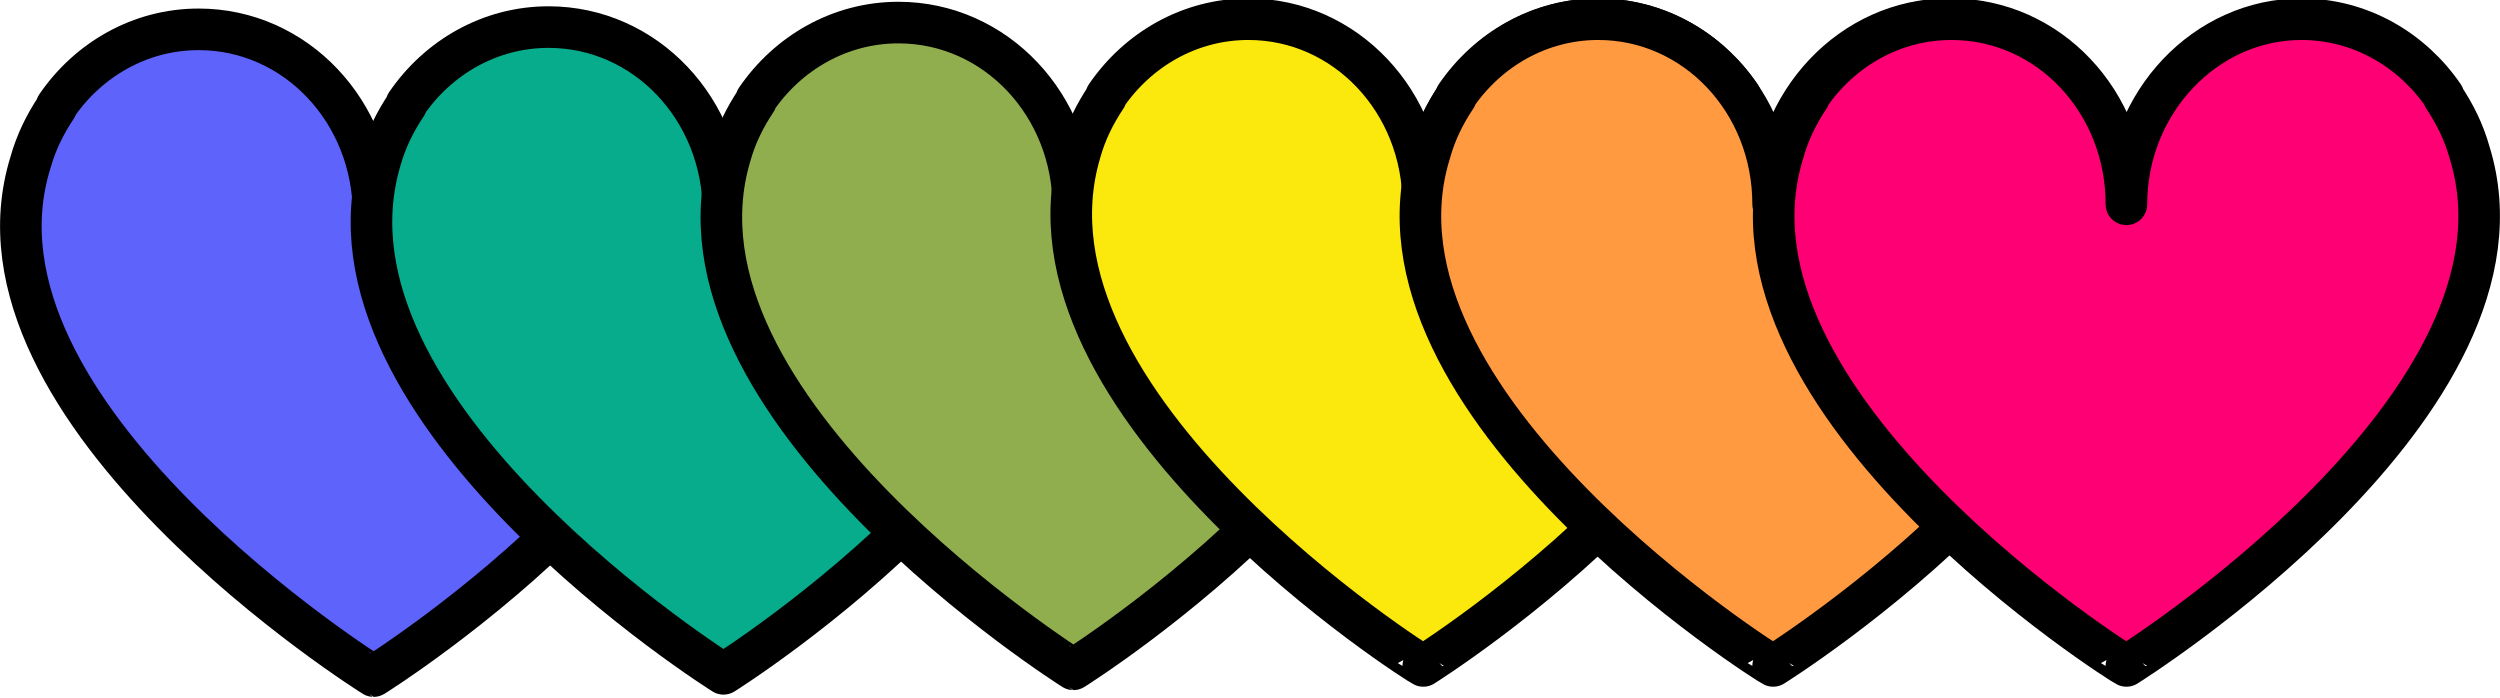
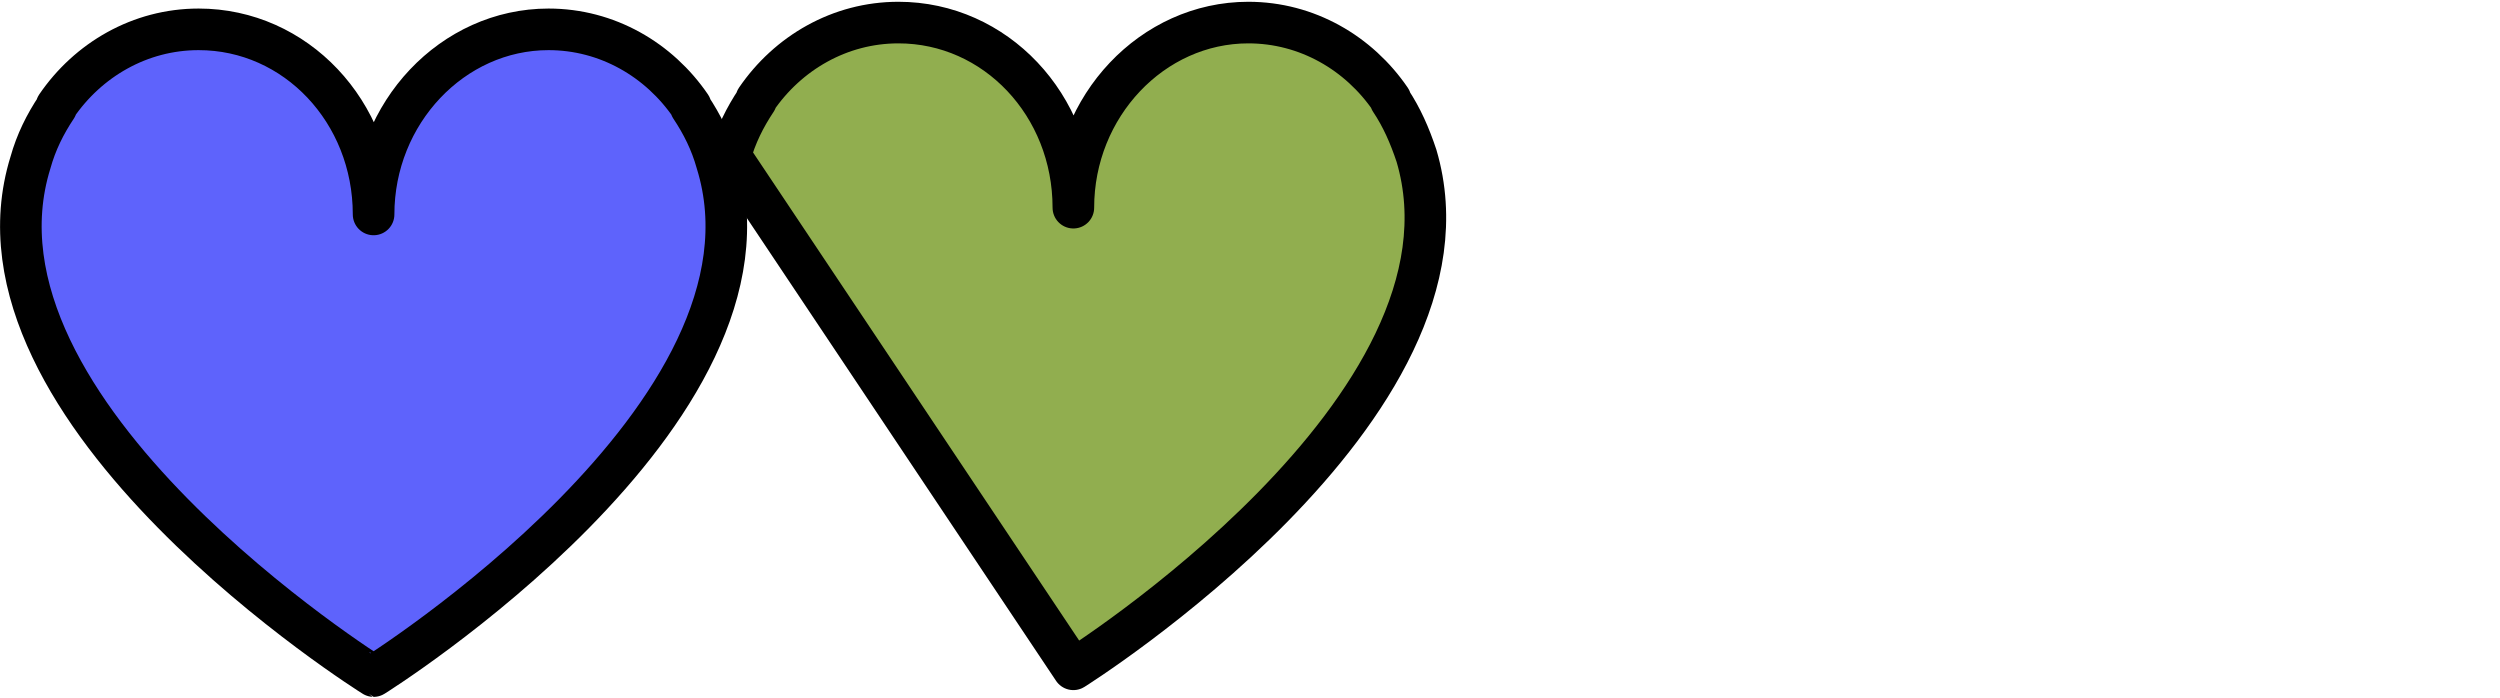
<svg xmlns="http://www.w3.org/2000/svg" xml:space="preserve" viewBox="0 0 221.5 61.8">
  <g stroke="#000" stroke-linejoin="round" stroke-miterlimit="10" stroke-width="3.685">
    <path fill="#5e63fc" d="M2.7 14.4C3.2 12.6 4 11 5 9.5v-.1c2.8-4.1 7.4-6.8 12.6-6.8 8.6 0 15.5 7.3 15.5 16.4 0-9 7-16.4 15.5-16.4 5.2 0 9.8 2.7 12.6 6.8v.1c1 1.5 1.8 3.1 2.3 4.9 6.9 22.2-30.4 45.5-30.4 45.5S-4.2 36.6 2.7 14.4z" />
-     <path fill="#07ac8d" d="M33.7 14.2c.5-1.8 1.3-3.4 2.3-4.9v-.1c2.8-4.1 7.4-6.8 12.6-6.8 8.6 0 15.5 7.3 15.5 16.4 0-9 7-16.4 15.5-16.4 5.2 0 9.8 2.7 12.6 6.8v.1c1 1.5 1.7 3.1 2.3 4.9 6.6 22.3-30.4 45.5-30.4 45.5s-37-23.2-30.4-45.5z" />
-     <path fill="#91ae4f" d="M64.7 13.8c.5-1.8 1.3-3.4 2.3-4.9v-.1C69.8 4.7 74.4 2 79.6 2c8.6 0 15.5 7.3 15.5 16.4 0-9 7-16.4 15.5-16.4 5.2 0 9.8 2.7 12.6 6.8v.1c1 1.5 1.7 3.1 2.3 4.9 6.6 22.3-30.4 45.5-30.4 45.5S58.1 36 64.7 13.8z" />
-     <path fill="#fbe80d" d="M95.7 13.5c.5-1.8 1.3-3.4 2.3-4.9v-.1c2.8-4.1 7.4-6.8 12.6-6.8 8.6 0 15.5 7.3 15.5 16.4 0-9 7-16.4 15.5-16.4 5.2 0 9.8 2.7 12.6 6.8v.1c1 1.5 1.7 3.1 2.3 4.9 6.6 22.3-30.4 45.5-30.4 45.5 0 .1-37-23.2-30.4-45.5z" />
-     <path fill="#ff9a41" d="M126.7 13.5c.5-1.8 1.3-3.4 2.3-4.9v-.1c2.8-4.1 7.4-6.8 12.6-6.8 8.6 0 15.5 7.3 15.5 16.4 0-9 7-16.4 15.5-16.4 5.2 0 9.8 2.7 12.6 6.8v.1c1 1.5 1.8 3.1 2.3 4.9 6.9 22.2-30.4 45.5-30.4 45.5 0 .1-37.3-23.3-30.4-45.5z" />
-     <path fill="#ff0074" d="M158 13.5c.5-1.8 1.3-3.4 2.3-4.9v-.1c2.8-4.1 7.4-6.8 12.6-6.8 8.6 0 15.5 7.3 15.5 16.4 0-9 7-16.4 15.5-16.4 5.2 0 9.8 2.7 12.6 6.8v.1c1 1.5 1.8 3.1 2.3 4.9 6.9 22.2-30.4 45.5-30.4 45.5 0 .1-37.3-23.3-30.4-45.5z" />
+     <path fill="#91ae4f" d="M64.7 13.8c.5-1.8 1.3-3.4 2.3-4.9v-.1C69.8 4.7 74.4 2 79.6 2c8.6 0 15.5 7.3 15.5 16.4 0-9 7-16.4 15.5-16.4 5.2 0 9.8 2.7 12.6 6.8v.1c1 1.5 1.7 3.1 2.3 4.9 6.6 22.3-30.4 45.5-30.4 45.5z" />
  </g>
</svg>